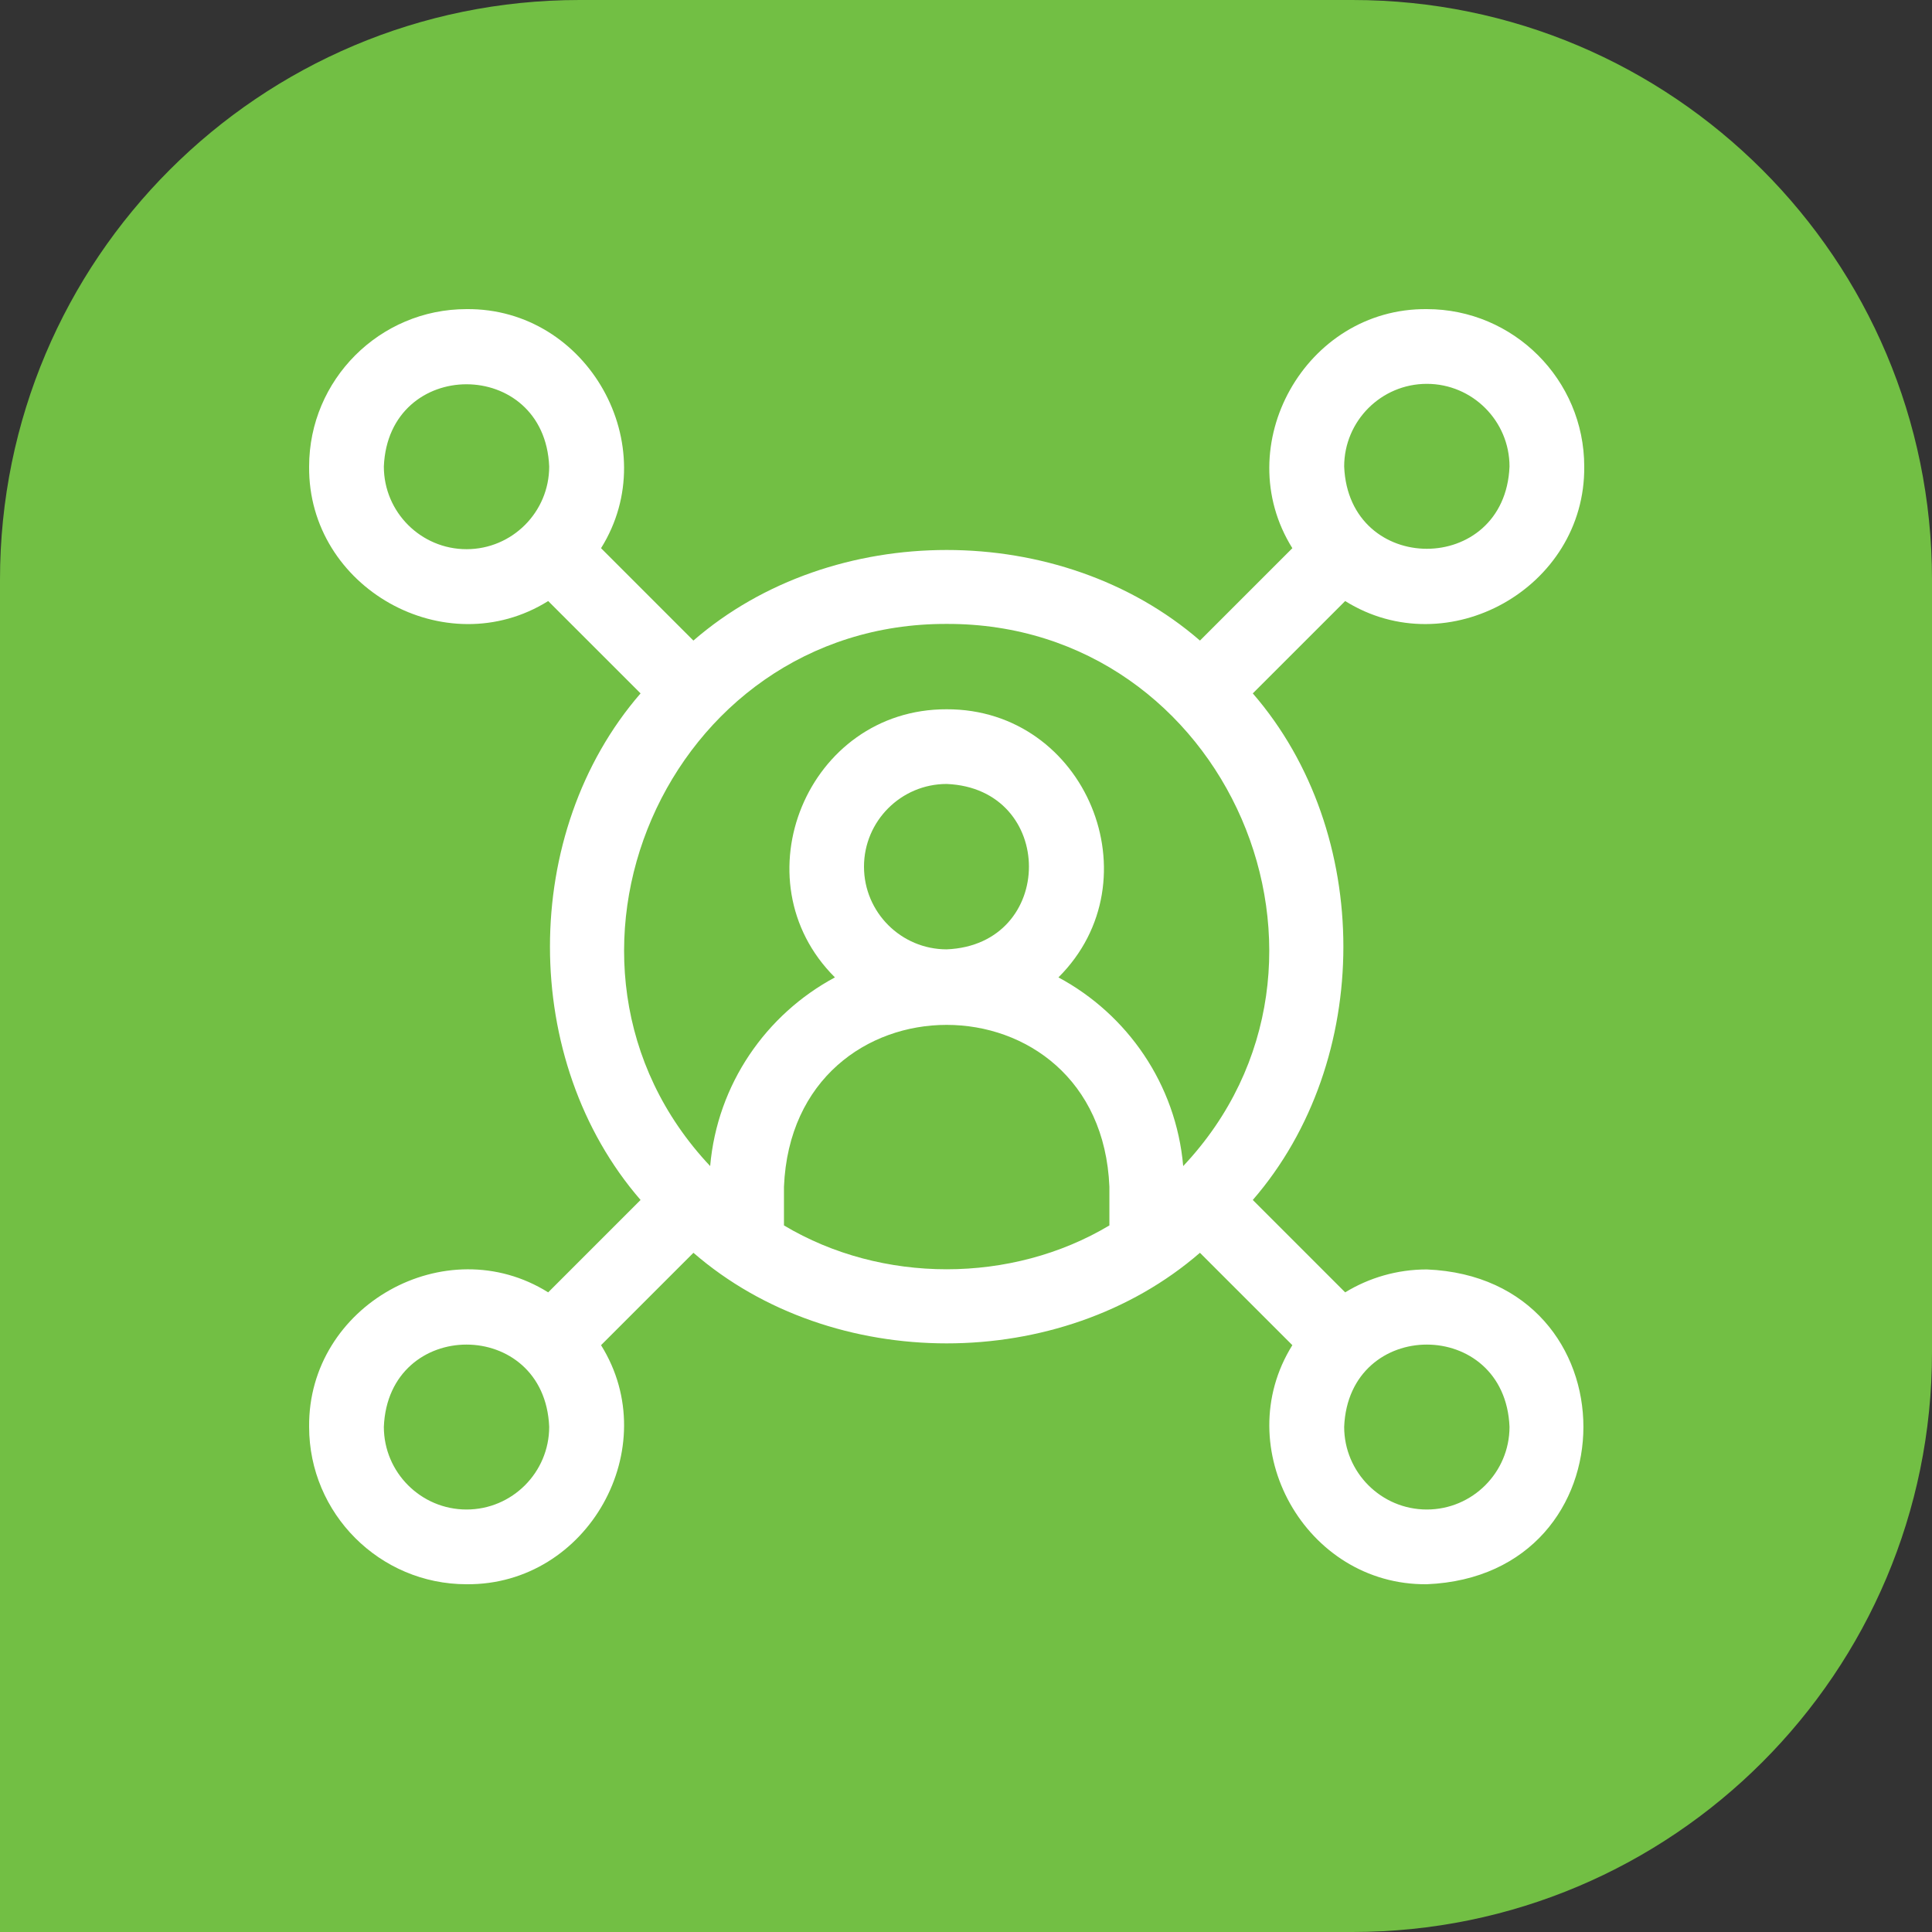
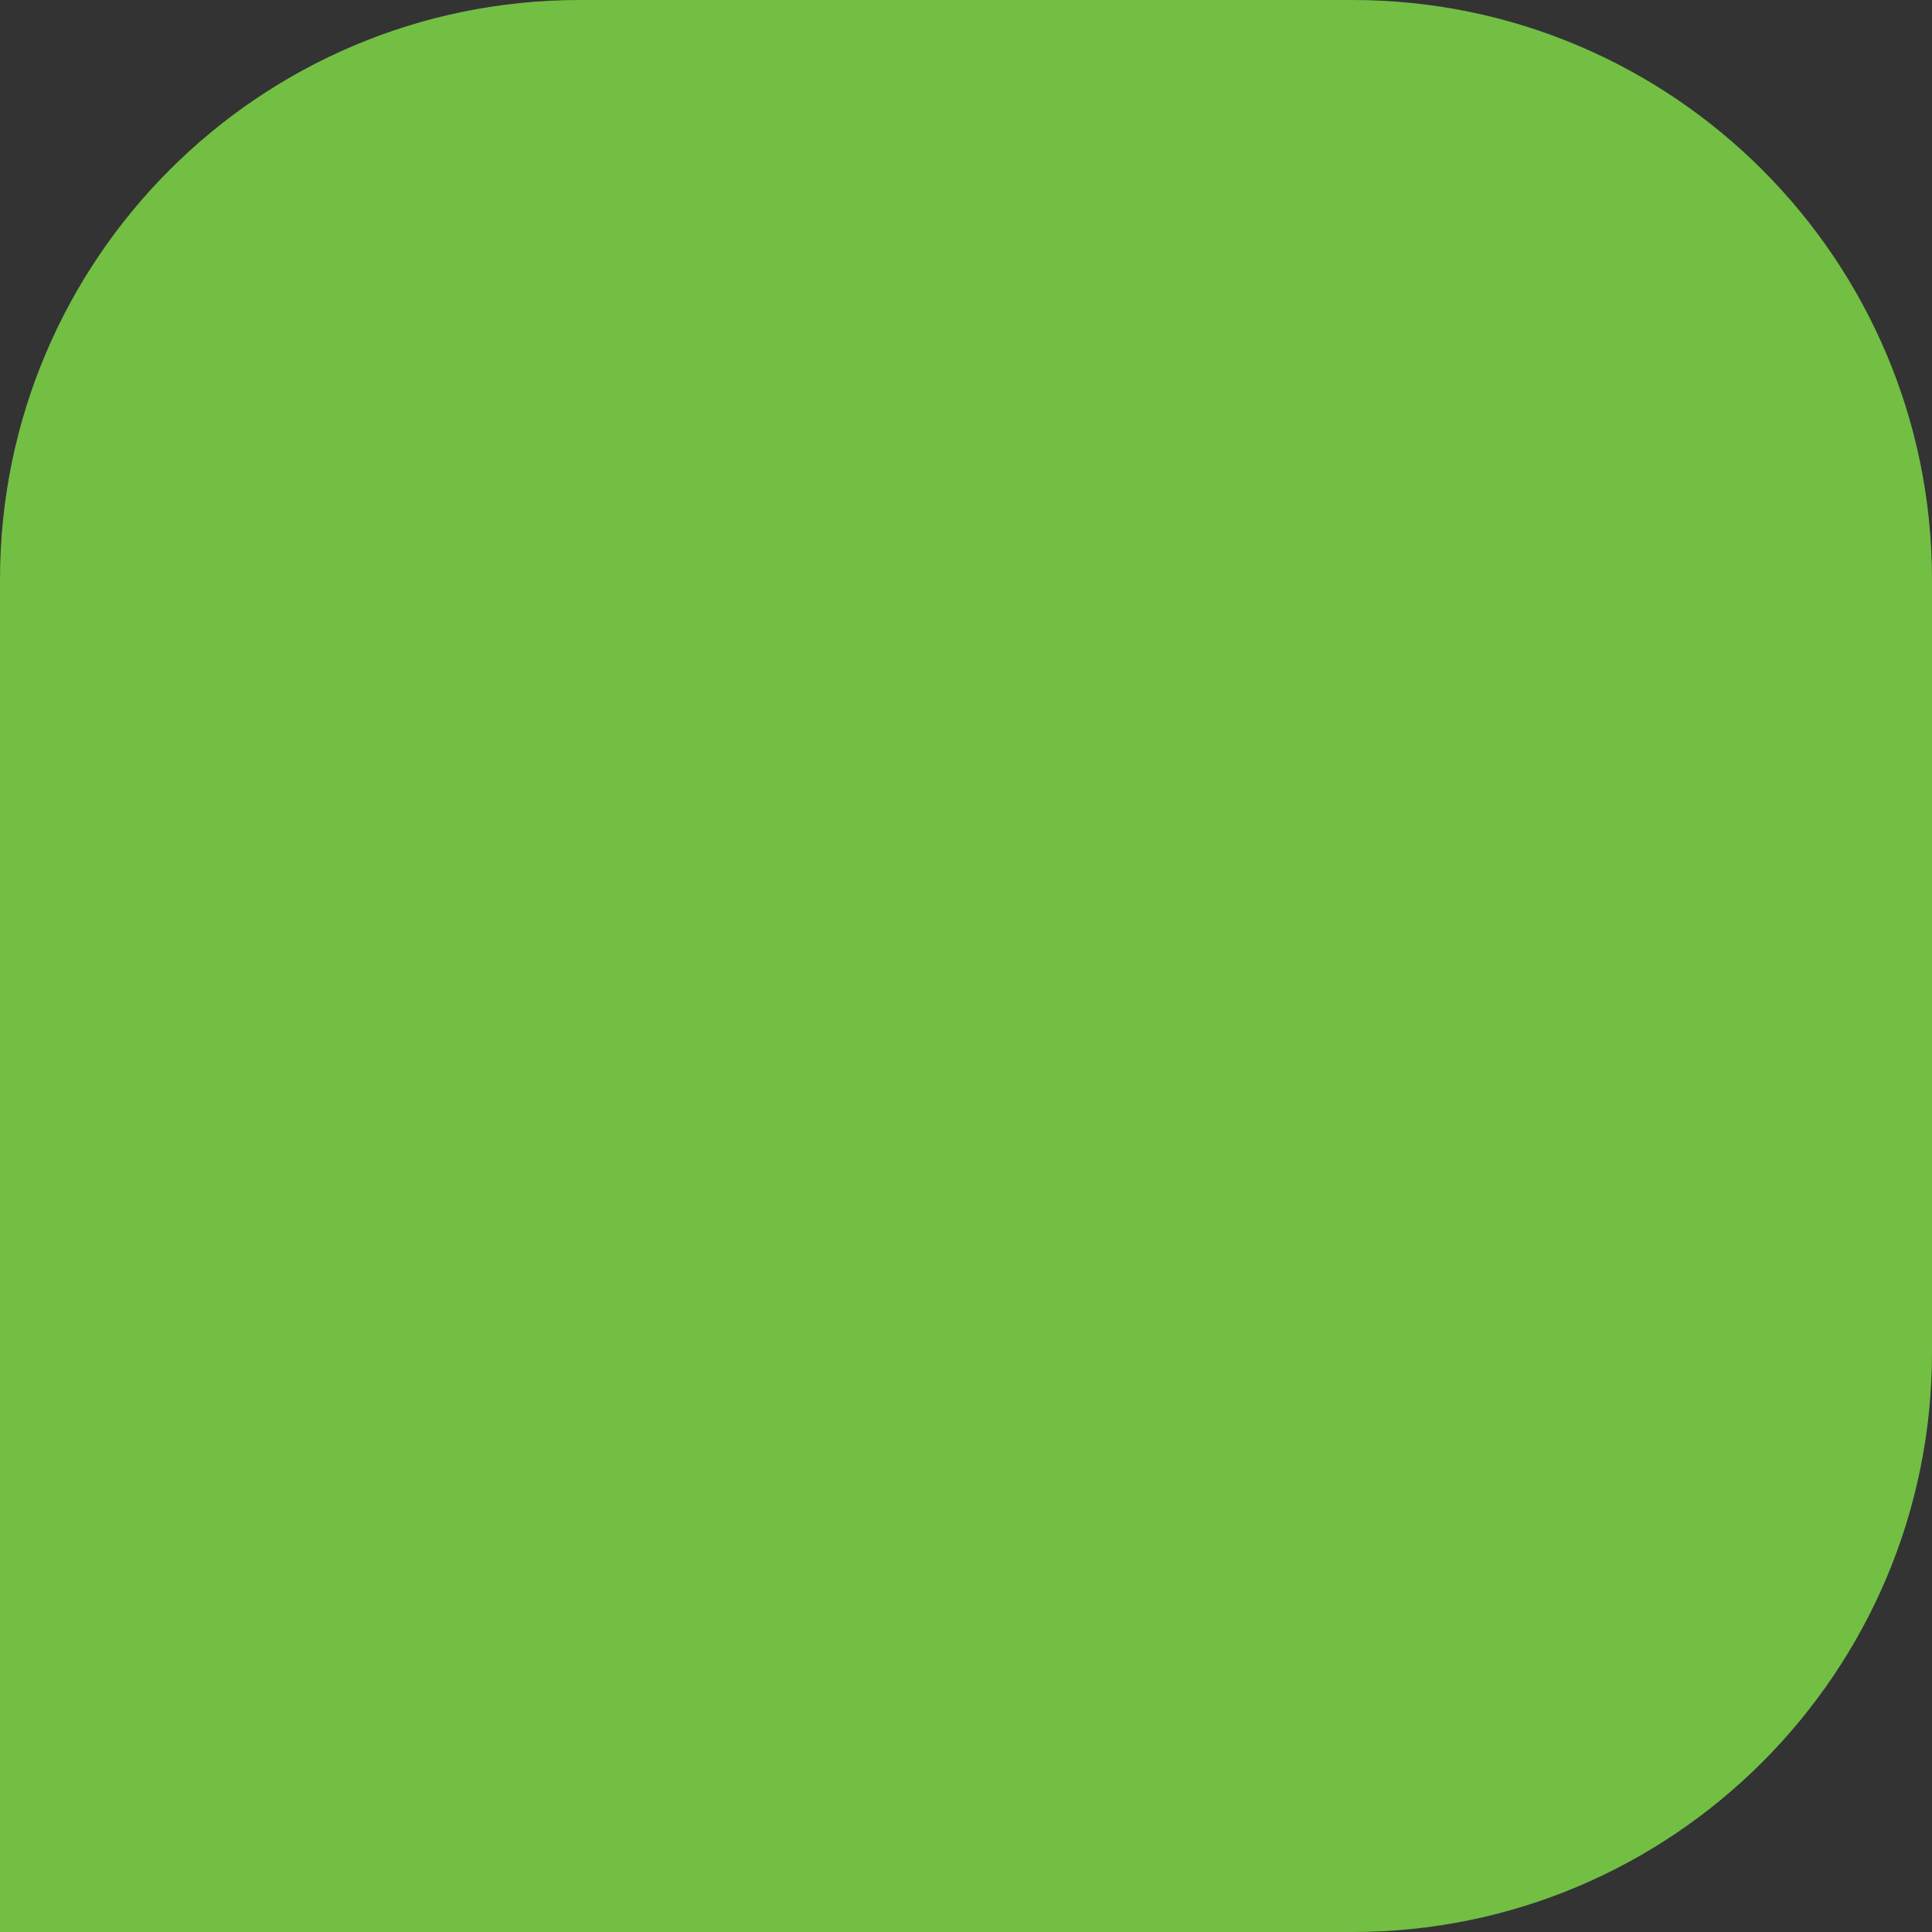
<svg xmlns="http://www.w3.org/2000/svg" width="50" height="50" viewBox="0 0 50 50" fill="none">
  <rect x="0" y="0" width="50" height="50" fill="#333333" stroke="none" />
  <path d="M0 15C0 6.716 6.716 0 15 0H35C43.284 0 50 6.716 50 15V35C50 43.284 43.284 50 35 50H0V15Z" fill="#72BF44" />
  <g clip-path="url(#clip0_690_175)">
-     <path d="M36.926 32.853C36.153 32.853 35.429 33.07 34.813 33.446L32.422 31.055C35.548 27.45 35.548 21.549 32.422 17.945L34.813 15.555C37.462 17.209 41.031 15.217 41 12.074C41 9.828 39.172 8 36.926 8C33.783 7.97 31.79 11.538 33.446 14.187L31.055 16.578C27.45 13.452 21.549 13.452 17.945 16.578L15.555 14.187C17.209 11.538 15.217 7.969 12.073 8C9.827 8 8 9.827 8 12.074C7.97 15.217 11.538 17.21 14.187 15.555L16.578 17.945C13.451 21.55 13.452 27.451 16.578 31.055L14.187 33.446C11.538 31.791 7.969 33.783 8 36.926C8 39.172 9.827 41 12.074 41C15.217 41.03 17.21 37.462 15.555 34.813L17.946 32.422C21.55 35.548 27.451 35.548 31.054 32.422L33.446 34.813C31.791 37.462 33.783 41.031 36.926 41C42.33 40.776 42.329 33.076 36.926 32.853ZM36.926 9.934C38.106 9.934 39.066 10.894 39.066 12.074C38.949 14.912 34.904 14.912 34.787 12.074C34.787 10.894 35.746 9.934 36.926 9.934ZM12.074 14.213C10.894 14.213 9.934 13.254 9.934 12.074C10.051 9.235 14.096 9.236 14.213 12.074C14.213 13.254 13.254 14.213 12.074 14.213ZM12.074 39.066C10.894 39.066 9.934 38.106 9.934 36.926C10.051 34.088 14.096 34.089 14.213 36.926C14.213 38.106 13.254 39.066 12.074 39.066ZM28.711 31.714C26.18 33.227 22.82 33.227 20.289 31.714V30.713C20.521 25.125 28.481 25.13 28.711 30.713V31.714ZM22.36 22.429C22.36 21.249 23.32 20.289 24.5 20.289C27.339 20.407 27.338 24.452 24.5 24.569C23.32 24.569 22.36 23.609 22.36 22.429ZM30.621 30.178C30.437 28.062 29.176 26.251 27.392 25.295C29.922 22.776 28.109 18.347 24.5 18.356C20.891 18.347 19.078 22.777 21.608 25.295C19.824 26.251 18.563 28.062 18.379 30.178C13.45 24.943 17.236 16.124 24.5 16.147C31.764 16.124 35.55 24.945 30.621 30.178ZM36.926 39.066C35.746 39.066 34.787 38.106 34.787 36.926C34.904 34.088 38.949 34.089 39.066 36.926C39.066 38.106 38.106 39.066 36.926 39.066Z" fill="white" />
+     <path d="M36.926 32.853C36.153 32.853 35.429 33.07 34.813 33.446L32.422 31.055C35.548 27.45 35.548 21.549 32.422 17.945L34.813 15.555C37.462 17.209 41.031 15.217 41 12.074C41 9.828 39.172 8 36.926 8C33.783 7.97 31.79 11.538 33.446 14.187L31.055 16.578C27.45 13.452 21.549 13.452 17.945 16.578L15.555 14.187C17.209 11.538 15.217 7.969 12.073 8C9.827 8 8 9.827 8 12.074C7.97 15.217 11.538 17.21 14.187 15.555L16.578 17.945C13.451 21.55 13.452 27.451 16.578 31.055L14.187 33.446C11.538 31.791 7.969 33.783 8 36.926C8 39.172 9.827 41 12.074 41C15.217 41.03 17.21 37.462 15.555 34.813L17.946 32.422C21.55 35.548 27.451 35.548 31.054 32.422L33.446 34.813C31.791 37.462 33.783 41.031 36.926 41C42.33 40.776 42.329 33.076 36.926 32.853ZM36.926 9.934C38.106 9.934 39.066 10.894 39.066 12.074C38.949 14.912 34.904 14.912 34.787 12.074C34.787 10.894 35.746 9.934 36.926 9.934ZM12.074 14.213C10.051 9.235 14.096 9.236 14.213 12.074C14.213 13.254 13.254 14.213 12.074 14.213ZM12.074 39.066C10.894 39.066 9.934 38.106 9.934 36.926C10.051 34.088 14.096 34.089 14.213 36.926C14.213 38.106 13.254 39.066 12.074 39.066ZM28.711 31.714C26.18 33.227 22.82 33.227 20.289 31.714V30.713C20.521 25.125 28.481 25.13 28.711 30.713V31.714ZM22.36 22.429C22.36 21.249 23.32 20.289 24.5 20.289C27.339 20.407 27.338 24.452 24.5 24.569C23.32 24.569 22.36 23.609 22.36 22.429ZM30.621 30.178C30.437 28.062 29.176 26.251 27.392 25.295C29.922 22.776 28.109 18.347 24.5 18.356C20.891 18.347 19.078 22.777 21.608 25.295C19.824 26.251 18.563 28.062 18.379 30.178C13.45 24.943 17.236 16.124 24.5 16.147C31.764 16.124 35.55 24.945 30.621 30.178ZM36.926 39.066C35.746 39.066 34.787 38.106 34.787 36.926C34.904 34.088 38.949 34.089 39.066 36.926C39.066 38.106 38.106 39.066 36.926 39.066Z" fill="white" />
  </g>
  <defs>
    <clipPath id="clip0_690_175">
-       <rect width="33" height="33" fill="white" transform="translate(8 8)" />
-     </clipPath>
+       </clipPath>
  </defs>
</svg>